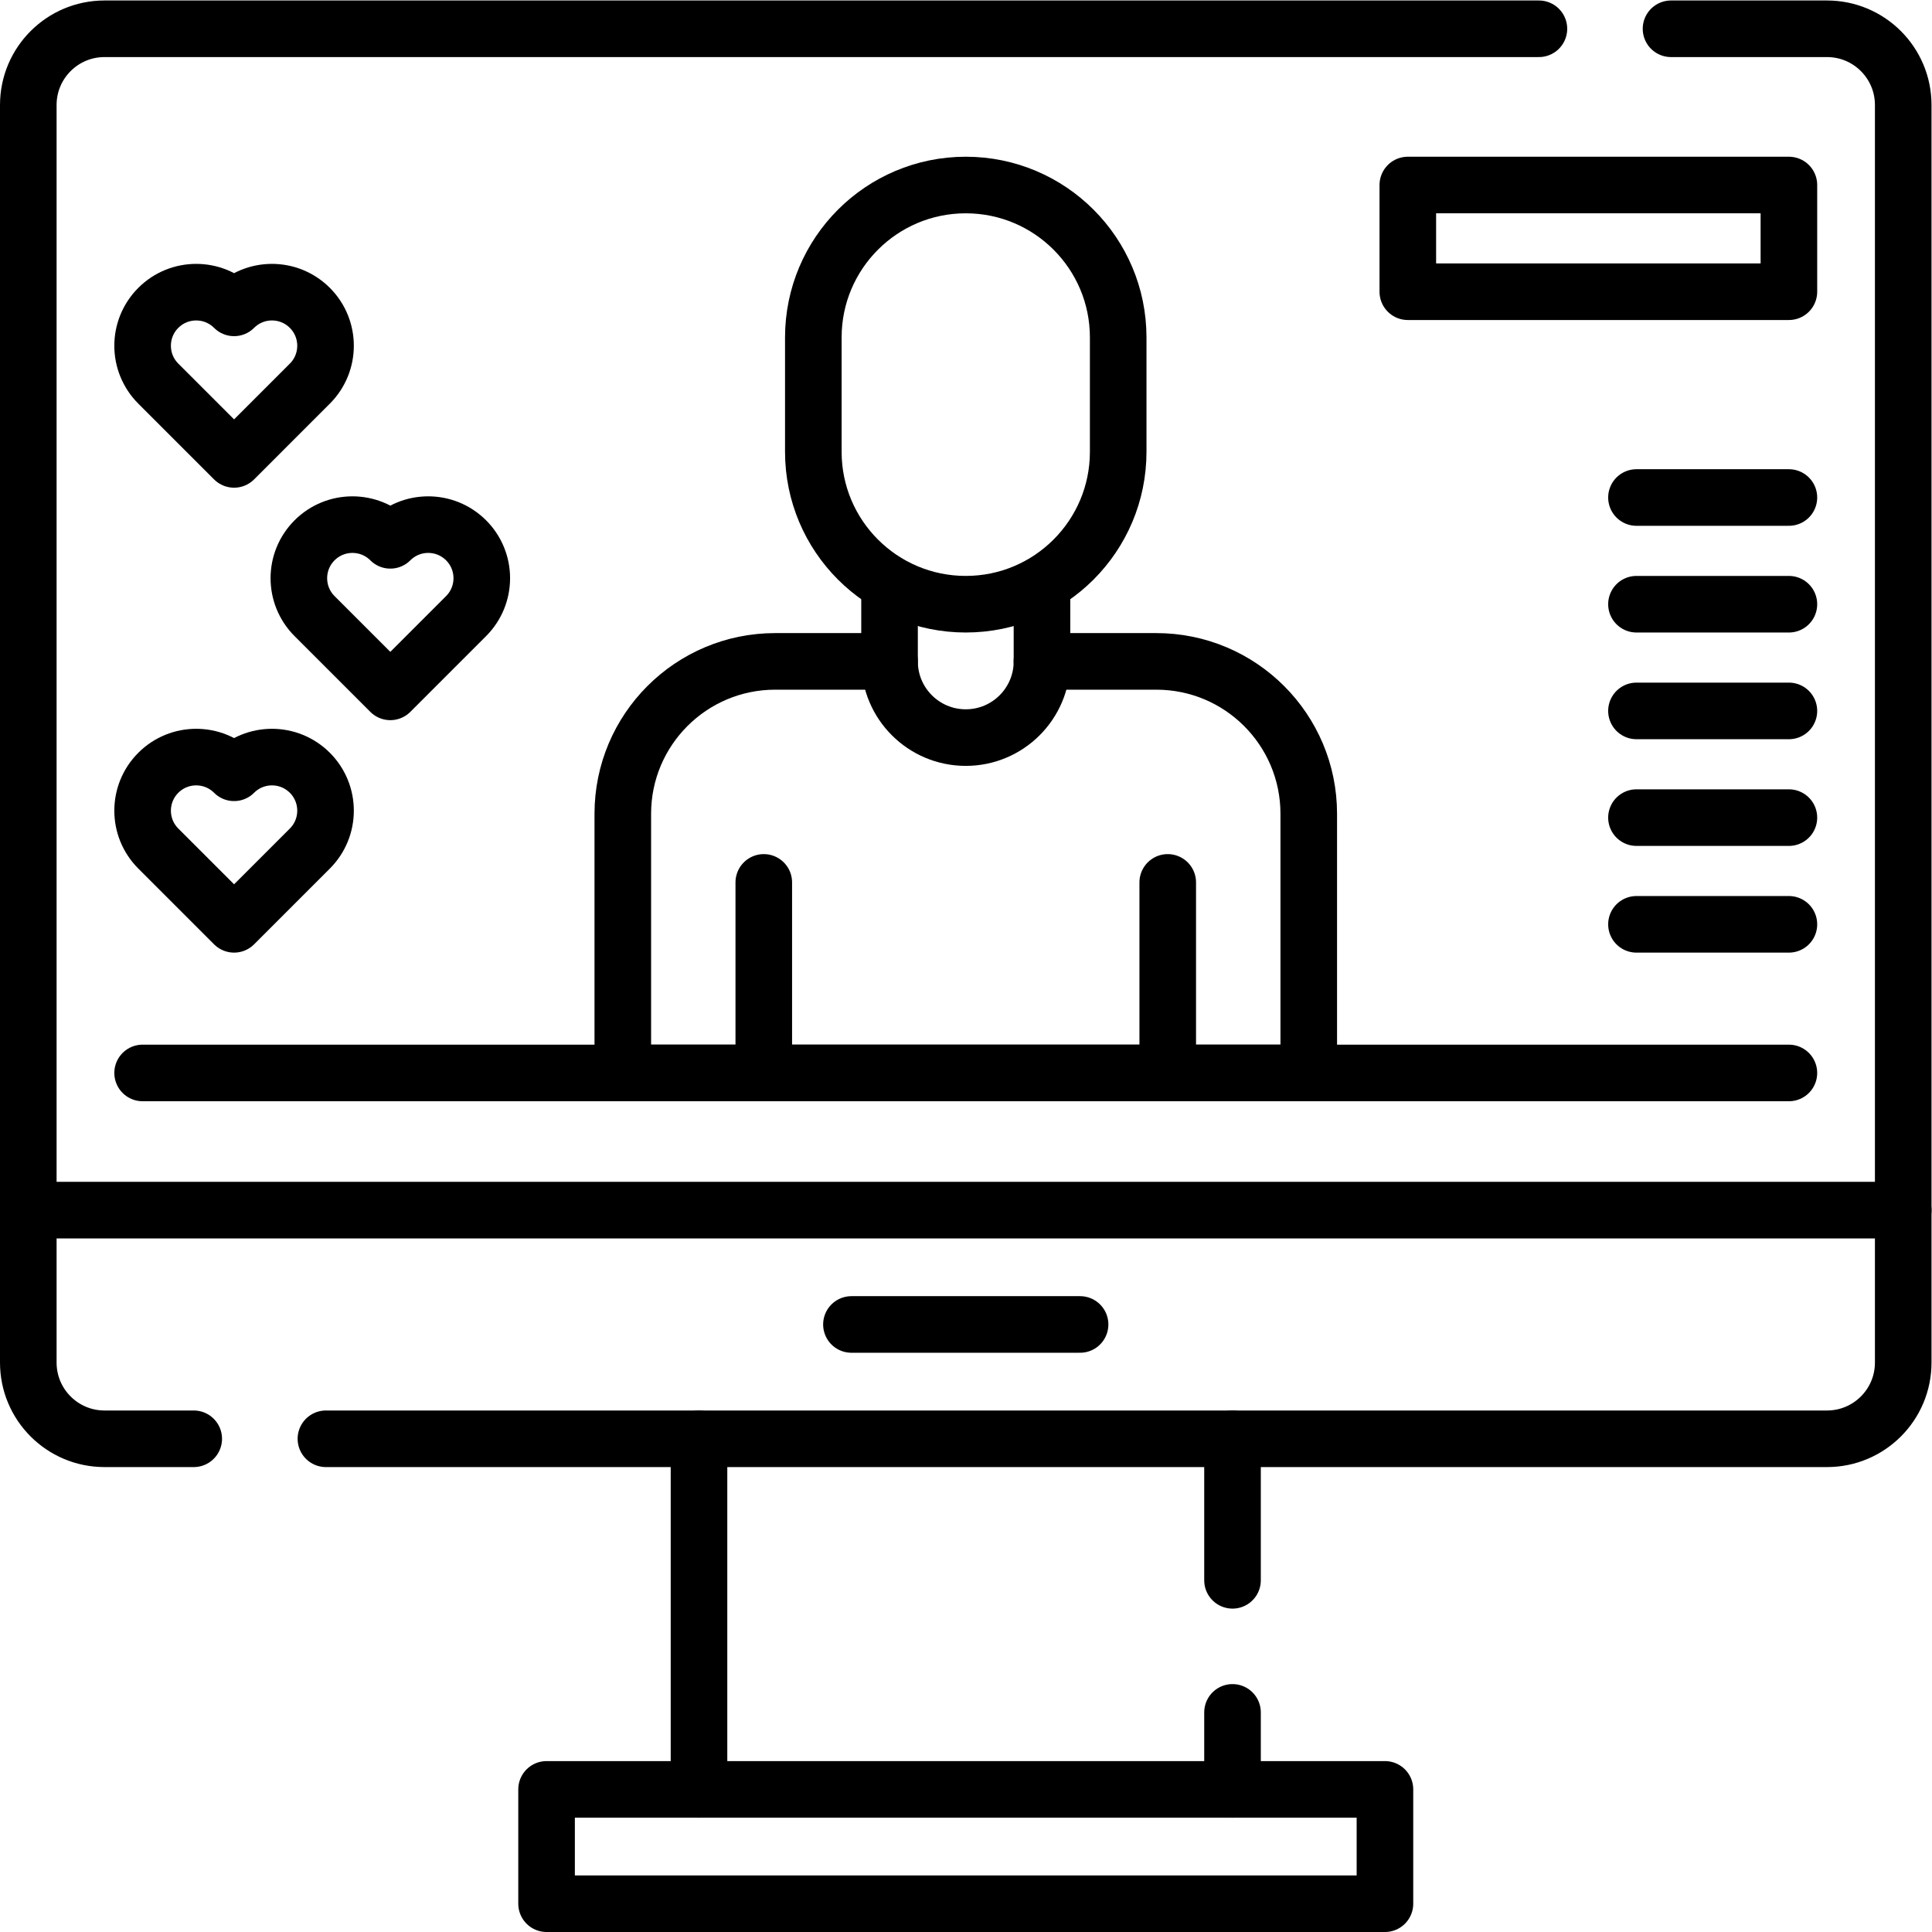
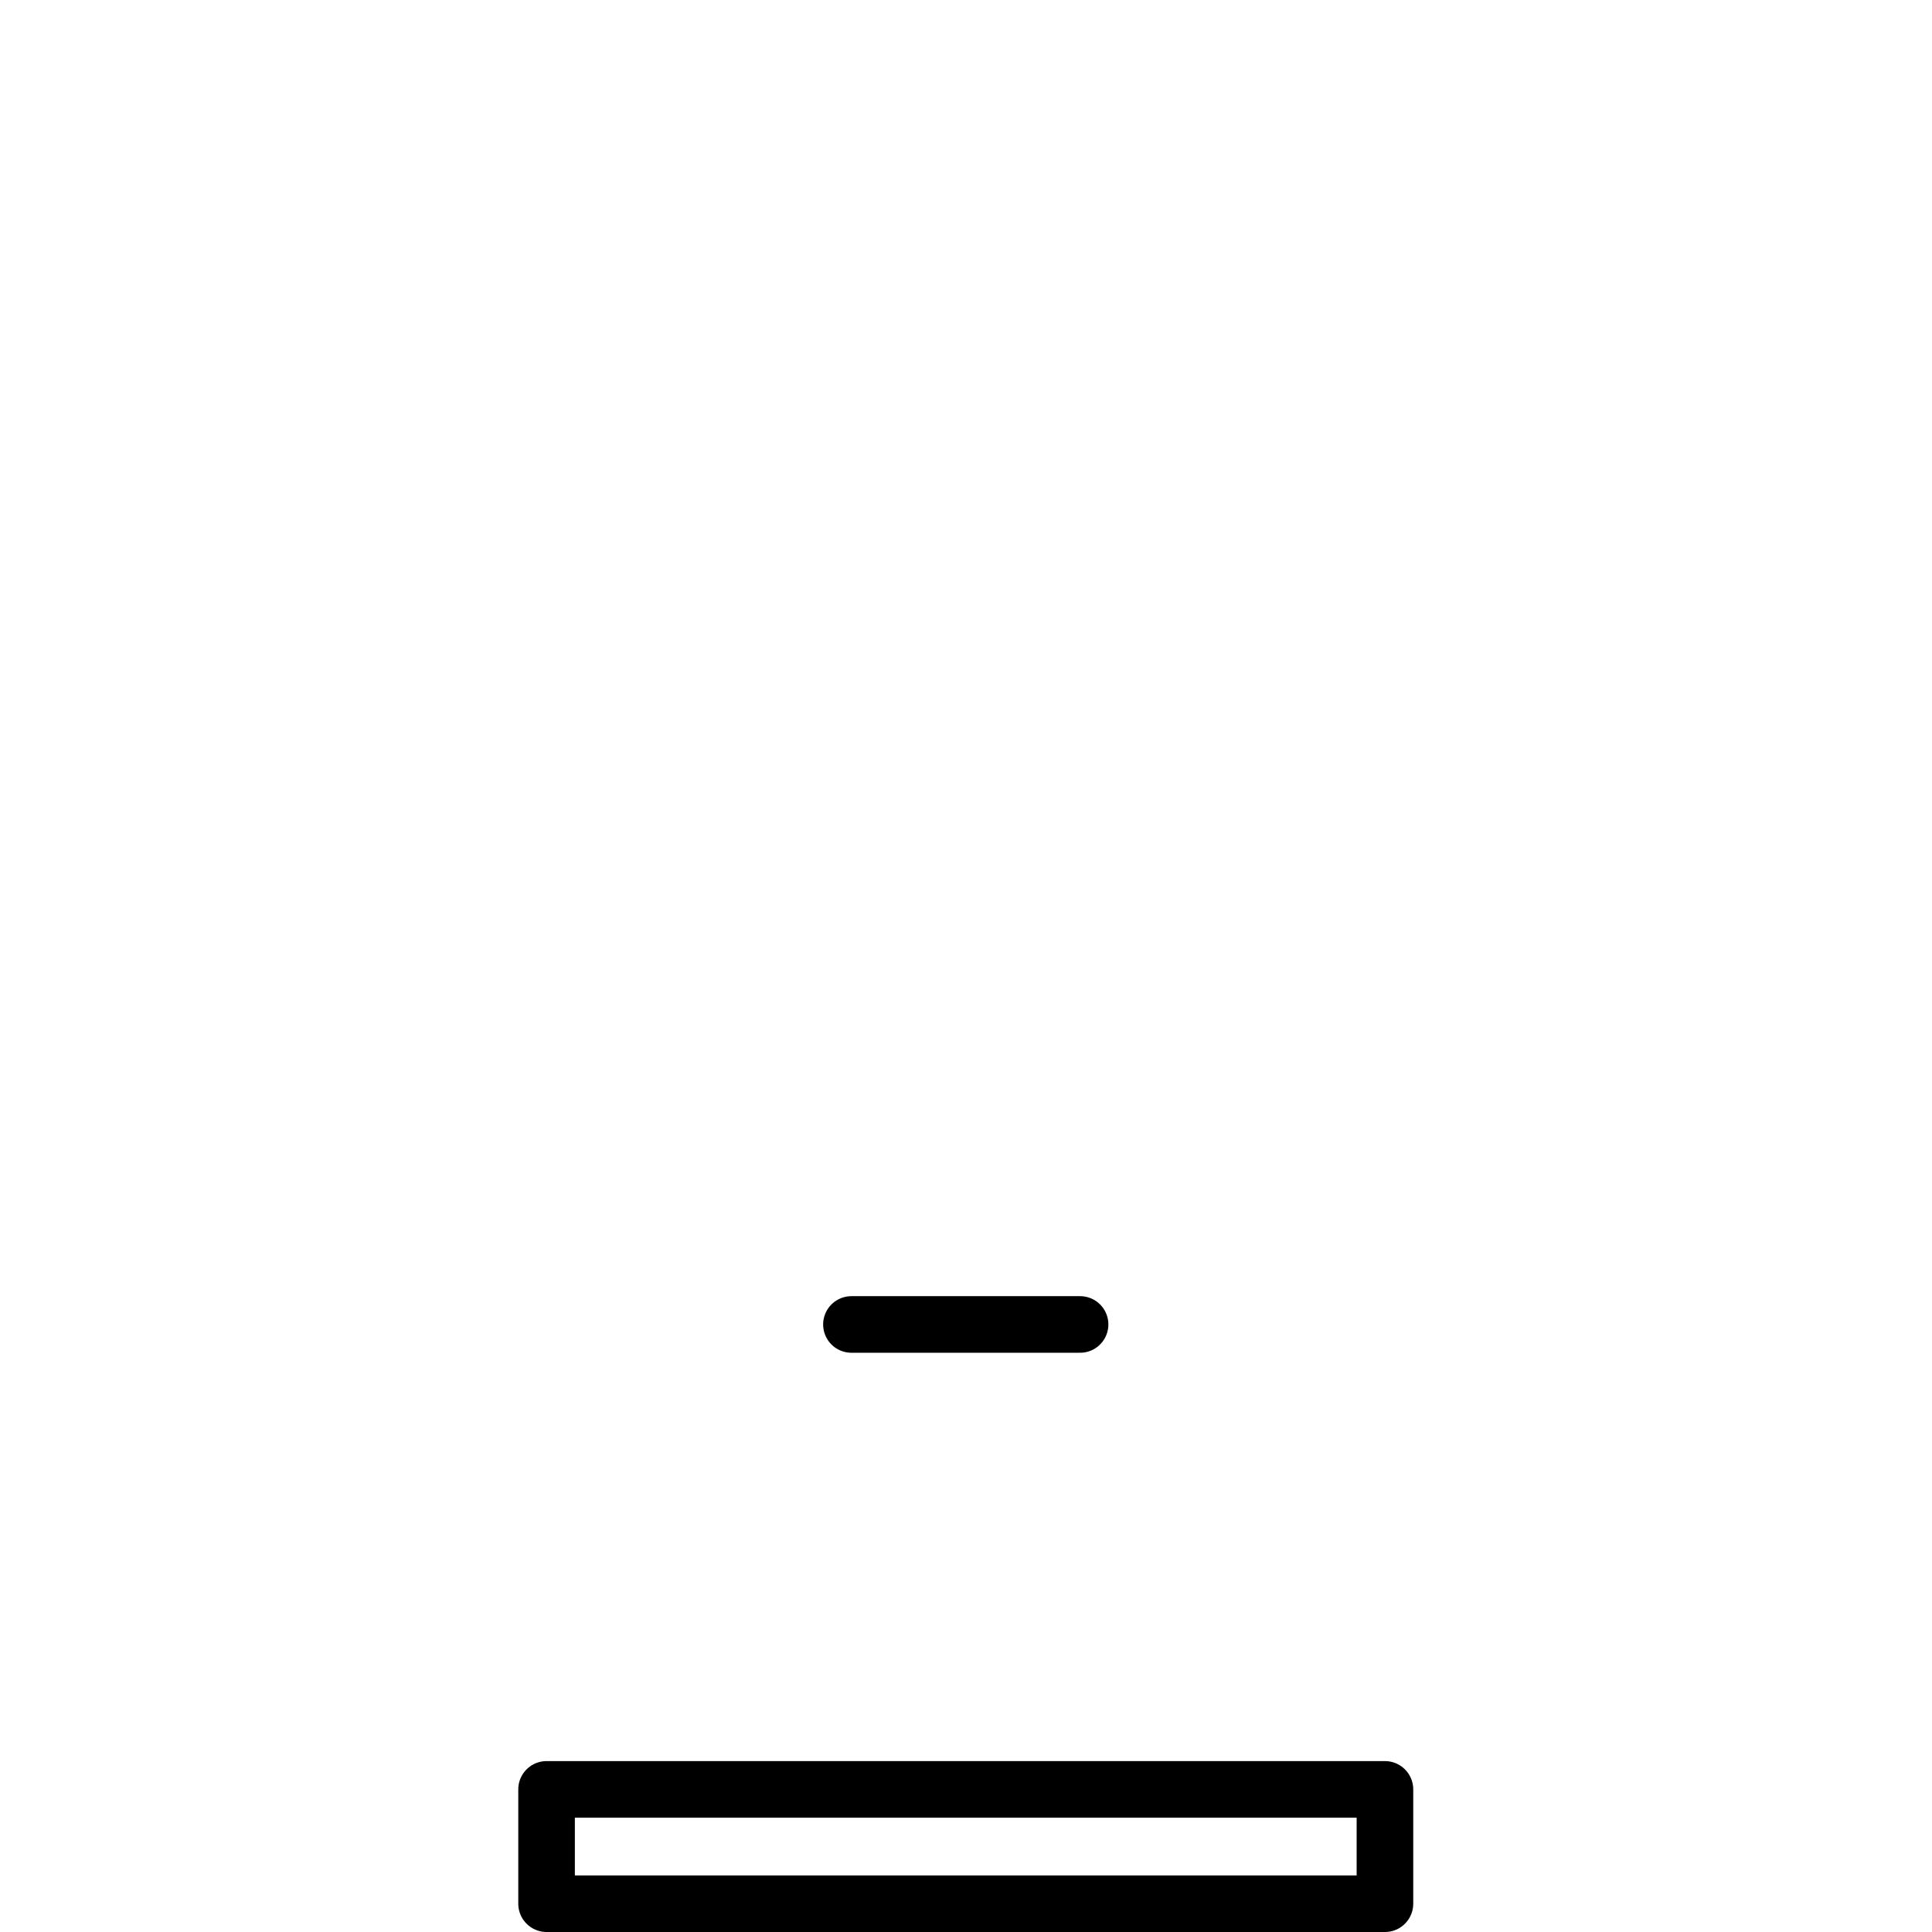
<svg xmlns="http://www.w3.org/2000/svg" id="svg1377" xml:space="preserve" width="682.667" height="682.667" viewBox="0 0 682.667 682.667">
  <defs id="defs1381">
    <clipPath clipPathUnits="userSpaceOnUse" id="clipPath1391">
      <path d="M 0,512 H 512 V 0 H 0 Z" id="path1389" />
    </clipPath>
    <clipPath clipPathUnits="userSpaceOnUse" id="clipPath1405">
-       <path d="M 0,512 H 512 V 0 H 0 Z" id="path1403" />
-     </clipPath>
+       </clipPath>
  </defs>
  <g id="g1383" transform="matrix(1.333,0,0,-1.333,0,682.667)">
    <g id="g1385">
      <g id="g1387" clip-path="url(#clipPath1391)">
        <path d="M 144.882,37.805 H 367.117 V 7.5 H 144.882 Z" style="fill:none;stroke:#000000;stroke-width:15;stroke-linecap:round;stroke-linejoin:round;stroke-miterlimit:10;stroke-dasharray:none;stroke-opacity:1" id="path1393" />
      </g>
    </g>
    <g id="g1395" transform="translate(225.695,161.045)">
      <path d="M 0,0 H 60.609" style="fill:none;stroke:#000000;stroke-width:15;stroke-linecap:round;stroke-linejoin:round;stroke-miterlimit:10;stroke-dasharray:none;stroke-opacity:1" id="path1397" />
    </g>
    <g id="g1399">
      <g id="g1401" clip-path="url(#clipPath1405)">
        <g id="g1407" transform="translate(442.949,504.5)">
          <path d="M 0,0 H 41.348 C 52.506,0 61.551,-9.045 61.551,-20.203 V -313.15 h -497 v 292.947 c 0,11.158 9.046,20.203 20.203,20.203 L -35.02,0" style="fill:none;stroke:#000000;stroke-width:15;stroke-linecap:round;stroke-linejoin:round;stroke-miterlimit:10;stroke-dasharray:none;stroke-opacity:1" id="path1409" />
        </g>
        <g id="g1411" transform="translate(433.789,295.397)">
          <path d="M 0,0 H 40.407" style="fill:none;stroke:#000000;stroke-width:15;stroke-linecap:round;stroke-linejoin:round;stroke-miterlimit:10;stroke-dasharray:none;stroke-opacity:1" id="path1413" />
        </g>
        <g id="g1415" transform="translate(433.789,267.112)">
          <path d="M 0,0 H 40.407" style="fill:none;stroke:#000000;stroke-width:15;stroke-linecap:round;stroke-linejoin:round;stroke-miterlimit:10;stroke-dasharray:none;stroke-opacity:1" id="path1417" />
        </g>
        <g id="g1419" transform="translate(433.789,323.681)">
          <path d="M 0,0 H 40.407" style="fill:none;stroke:#000000;stroke-width:15;stroke-linecap:round;stroke-linejoin:round;stroke-miterlimit:10;stroke-dasharray:none;stroke-opacity:1" id="path1421" />
        </g>
        <g id="g1423" transform="translate(433.789,351.965)">
          <path d="M 0,0 H 40.407" style="fill:none;stroke:#000000;stroke-width:15;stroke-linecap:round;stroke-linejoin:round;stroke-miterlimit:10;stroke-dasharray:none;stroke-opacity:1" id="path1425" />
        </g>
        <g id="g1427" transform="translate(433.789,380.25)">
          <path d="M 0,0 H 40.407" style="fill:none;stroke:#000000;stroke-width:15;stroke-linecap:round;stroke-linejoin:round;stroke-miterlimit:10;stroke-dasharray:none;stroke-opacity:1" id="path1429" />
        </g>
-         <path d="m 373.179,434.799 h 101.017 v 28.285 H 373.179 Z" style="fill:none;stroke:#000000;stroke-width:15;stroke-linecap:round;stroke-linejoin:round;stroke-miterlimit:10;stroke-dasharray:none;stroke-opacity:1" id="path1431" />
+         <path d="m 373.179,434.799 v 28.285 H 373.179 Z" style="fill:none;stroke:#000000;stroke-width:15;stroke-linecap:round;stroke-linejoin:round;stroke-miterlimit:10;stroke-dasharray:none;stroke-opacity:1" id="path1431" />
        <g id="g1433" transform="translate(51.354,130.74)">
          <path d="M 0,0 H -23.651 C -34.809,0 -43.854,9.045 -43.854,20.203 V 60.61" style="fill:none;stroke:#000000;stroke-width:15;stroke-linecap:round;stroke-linejoin:round;stroke-miterlimit:10;stroke-dasharray:none;stroke-opacity:1" id="path1435" />
        </g>
        <g id="g1437" transform="translate(504.5,191.35)">
          <path d="M 0,0 V -40.407 C 0,-51.564 -9.045,-60.61 -20.203,-60.61 h -397.904" style="fill:none;stroke:#000000;stroke-width:15;stroke-linecap:round;stroke-linejoin:round;stroke-miterlimit:10;stroke-dasharray:none;stroke-opacity:1" id="path1439" />
        </g>
        <g id="g1441" transform="translate(82.133,307.281)">
          <path d="m 0,0 c -5.546,5.546 -14.538,5.546 -20.084,0 -5.546,5.546 -14.539,5.546 -20.085,0 -5.546,-5.546 -5.546,-14.539 0,-20.084 L -20.084,-40.169 0,-20.084 C 5.546,-14.539 5.546,-5.546 0,0 Z" style="fill:none;stroke:#000000;stroke-width:15;stroke-linecap:round;stroke-linejoin:round;stroke-miterlimit:10;stroke-dasharray:none;stroke-opacity:1" id="path1443" />
        </g>
        <g id="g1445" transform="translate(123.55,368.901)">
          <path d="m 0,0 c -5.546,5.546 -14.539,5.546 -20.084,0 -5.547,5.546 -14.539,5.546 -20.085,0 -5.546,-5.546 -5.546,-14.539 0,-20.084 L -20.084,-40.169 0,-20.084 C 5.546,-14.539 5.546,-5.546 0,0 Z" style="fill:none;stroke:#000000;stroke-width:15;stroke-linecap:round;stroke-linejoin:round;stroke-miterlimit:10;stroke-dasharray:none;stroke-opacity:1" id="path1447" />
        </g>
        <g id="g1449" transform="translate(82.133,430.521)">
-           <path d="m 0,0 c -5.546,5.546 -14.538,5.546 -20.084,0 -5.546,5.546 -14.539,5.546 -20.085,0 -5.546,-5.546 -5.546,-14.538 0,-20.084 L -20.084,-40.169 0,-20.084 C 5.546,-14.538 5.546,-5.546 0,0 Z" style="fill:none;stroke:#000000;stroke-width:15;stroke-linecap:round;stroke-linejoin:round;stroke-miterlimit:10;stroke-dasharray:none;stroke-opacity:1" id="path1451" />
-         </g>
+           </g>
        <g id="g1453" transform="translate(185.289,37.805)">
          <path d="M 0,0 V 92.935" style="fill:none;stroke:#000000;stroke-width:15;stroke-linecap:round;stroke-linejoin:round;stroke-miterlimit:10;stroke-dasharray:none;stroke-opacity:1" id="path1455" />
        </g>
        <g id="g1457" transform="translate(326.711,58.214)">
          <path d="M 0,0 V -20.41" style="fill:none;stroke:#000000;stroke-width:15;stroke-linecap:round;stroke-linejoin:round;stroke-miterlimit:10;stroke-dasharray:none;stroke-opacity:1" id="path1459" />
        </g>
        <g id="g1461" transform="translate(326.711,130.74)">
-           <path d="M 0,0 V -37.517" style="fill:none;stroke:#000000;stroke-width:15;stroke-linecap:round;stroke-linejoin:round;stroke-miterlimit:10;stroke-dasharray:none;stroke-opacity:1" id="path1463" />
-         </g>
+           </g>
        <g id="g1465" transform="translate(276.2,336.81)">
          <path d="m 0,0 h 30.31 c 22.32,0 40.41,-18.09 40.41,-40.4 v -68.69 h -181.83 v 68.69 c 0,22.31 18.09,40.4 40.4,40.4 h 30.31" style="fill:none;stroke:#000000;stroke-width:15;stroke-linecap:round;stroke-linejoin:round;stroke-miterlimit:10;stroke-dasharray:none;stroke-opacity:1" id="path1467" />
        </g>
        <g id="g1469" transform="translate(202.461,278.224)">
-           <path d="M 0,0 V -50.508" style="fill:none;stroke:#000000;stroke-width:15;stroke-linecap:round;stroke-linejoin:round;stroke-miterlimit:10;stroke-dasharray:none;stroke-opacity:1" id="path1471" />
-         </g>
+           </g>
        <g id="g1473" transform="translate(309.539,278.224)">
          <path d="M 0,0 V -50.508" style="fill:none;stroke:#000000;stroke-width:15;stroke-linecap:round;stroke-linejoin:round;stroke-miterlimit:10;stroke-dasharray:none;stroke-opacity:1" id="path1475" />
        </g>
        <g id="g1477" transform="translate(276.203,357.016)">
          <path d="m 0,0 v -20.203 c 0,-11.158 -9.045,-20.203 -20.203,-20.203 -11.158,0 -20.203,9.045 -20.203,20.203 V 0" style="fill:none;stroke:#000000;stroke-width:15;stroke-linecap:round;stroke-linejoin:round;stroke-miterlimit:10;stroke-dasharray:none;stroke-opacity:1" id="path1479" />
        </g>
        <g id="g1481" transform="translate(296.407,422.677)">
          <path d="M 0,0 C 0,22.316 -18.091,40.407 -40.407,40.407 -62.723,40.407 -80.813,22.316 -80.813,0 v -30.305 c 0,-22.316 18.09,-40.406 40.406,-40.406 22.316,0 40.407,18.09 40.407,40.406 z" style="fill:none;stroke:#000000;stroke-width:15;stroke-linecap:round;stroke-linejoin:round;stroke-miterlimit:10;stroke-dasharray:none;stroke-opacity:1" id="path1483" />
        </g>
        <g id="g1485" transform="translate(474.195,227.715)">
-           <path d="M 0,0 H -436.391" style="fill:none;stroke:#000000;stroke-width:15;stroke-linecap:round;stroke-linejoin:round;stroke-miterlimit:10;stroke-dasharray:none;stroke-opacity:1" id="path1487" />
-         </g>
+           </g>
      </g>
    </g>
  </g>
</svg>